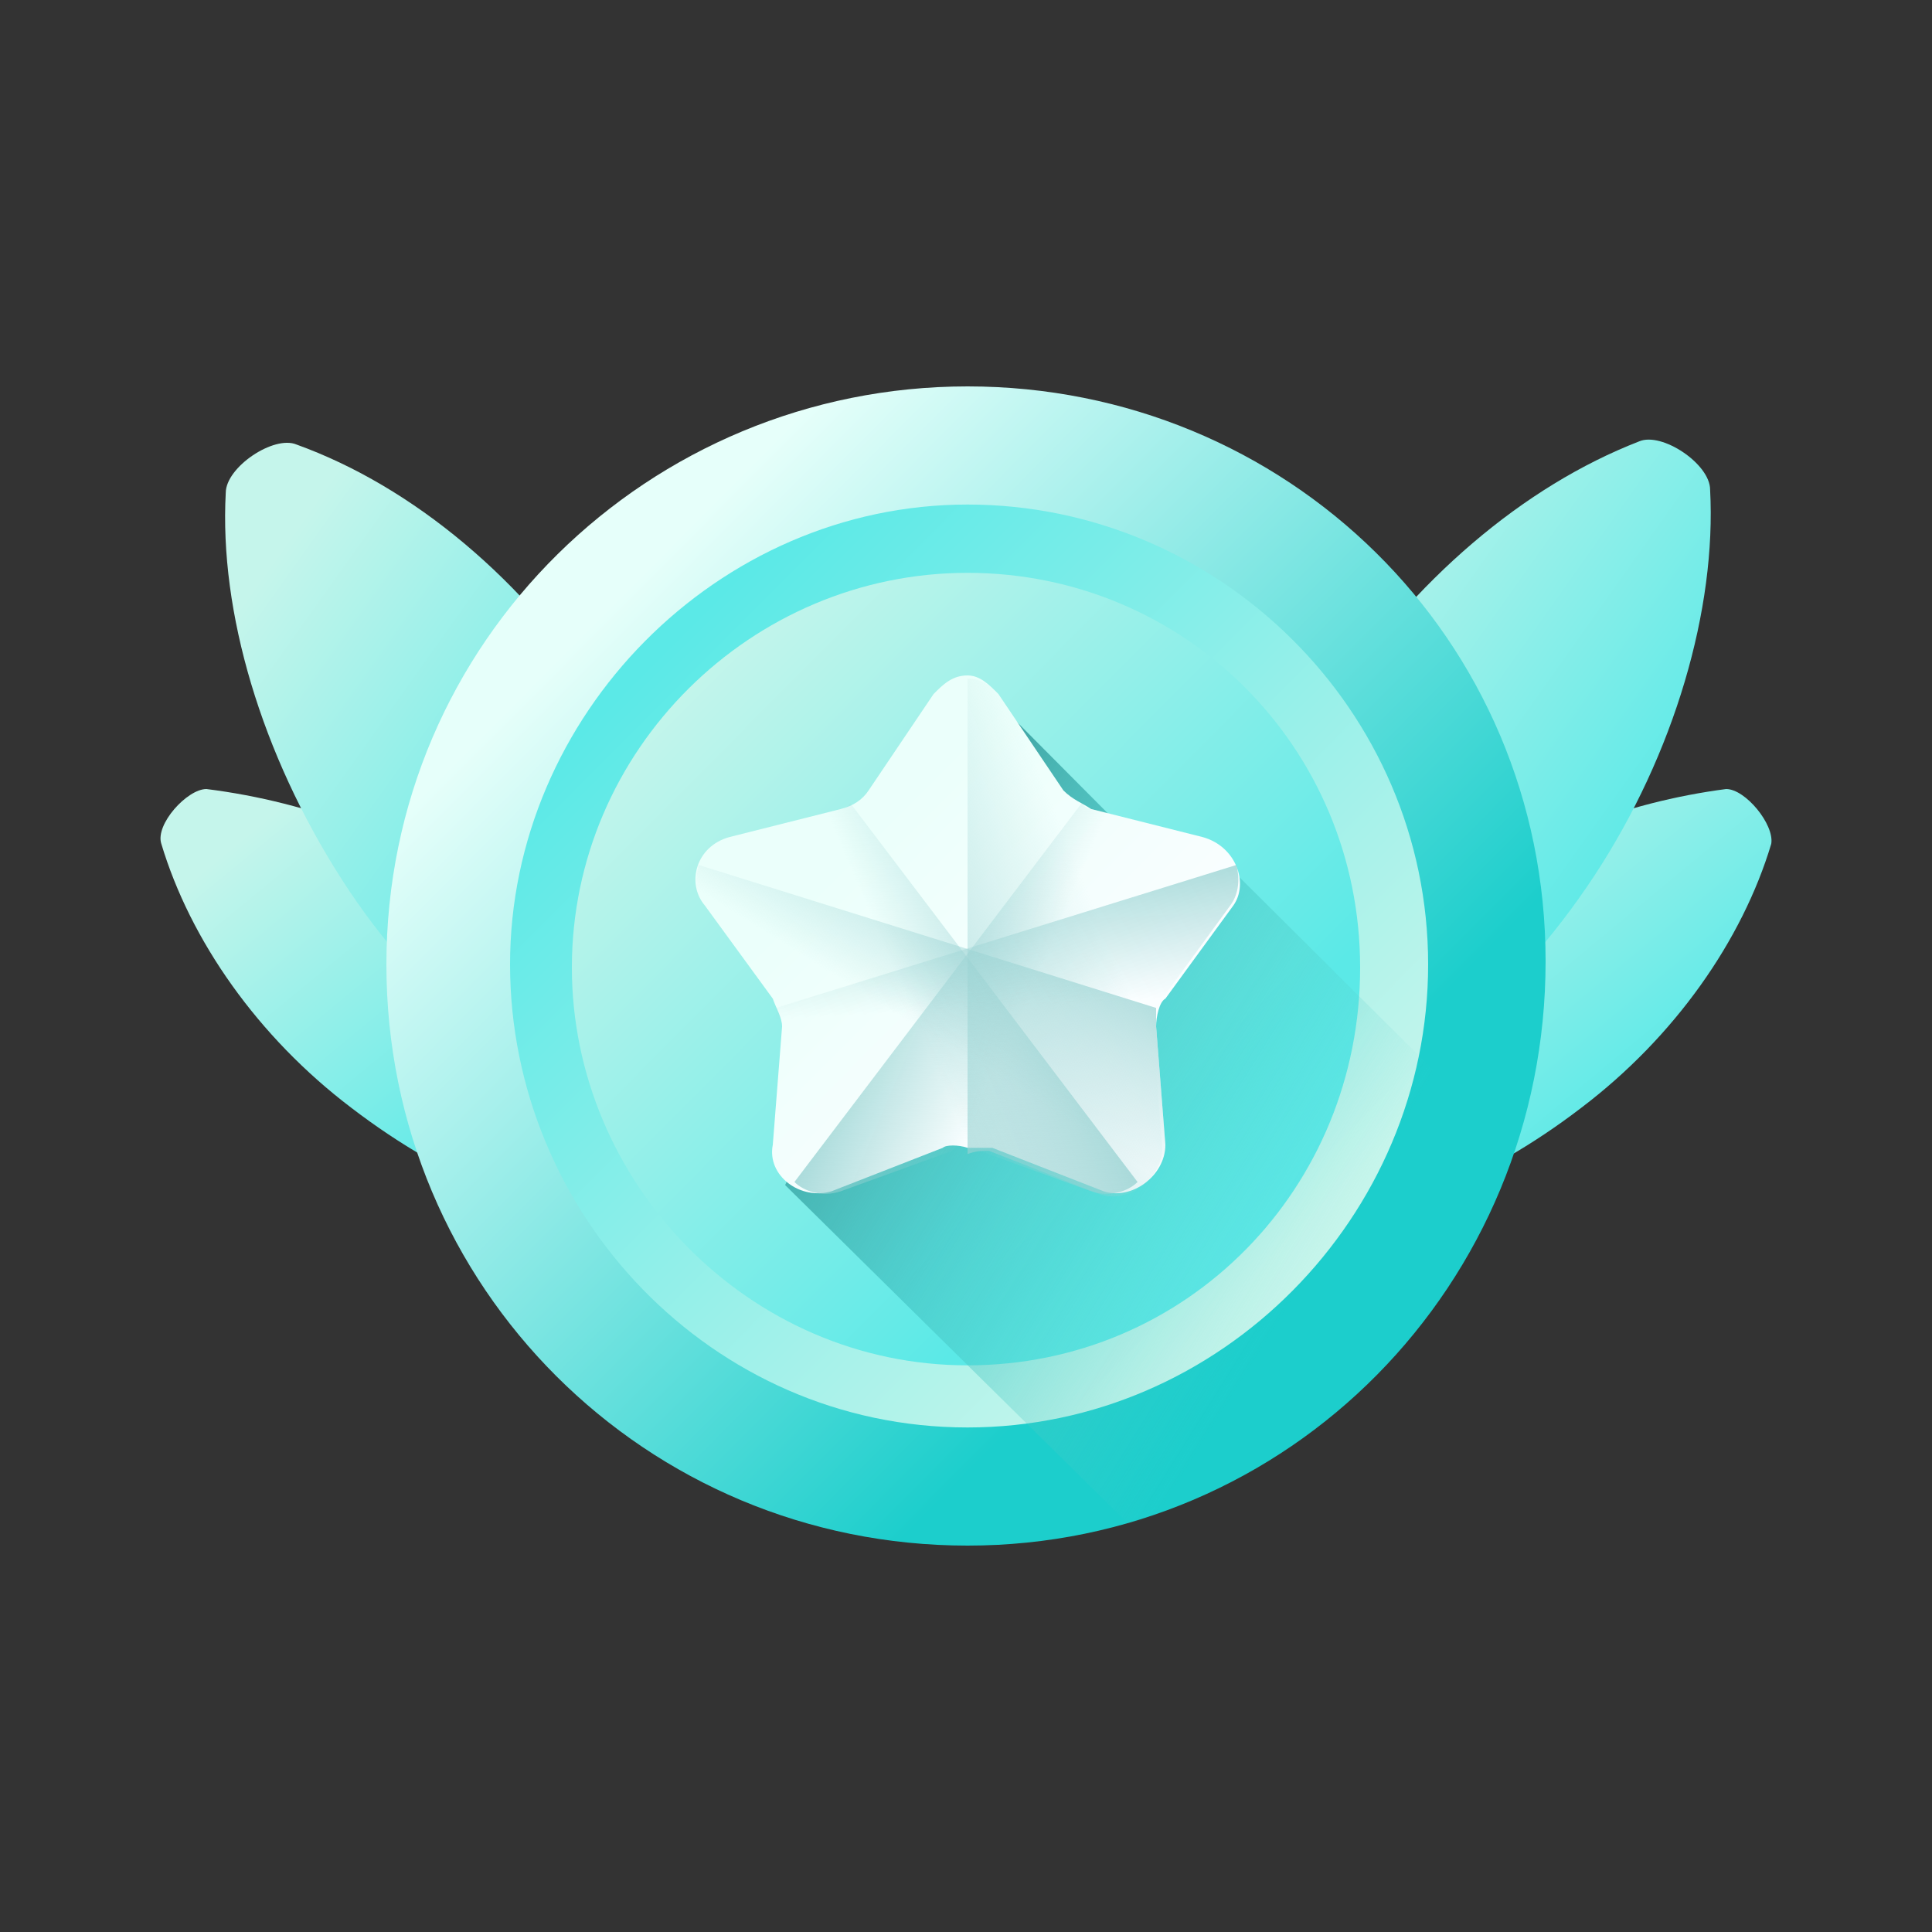
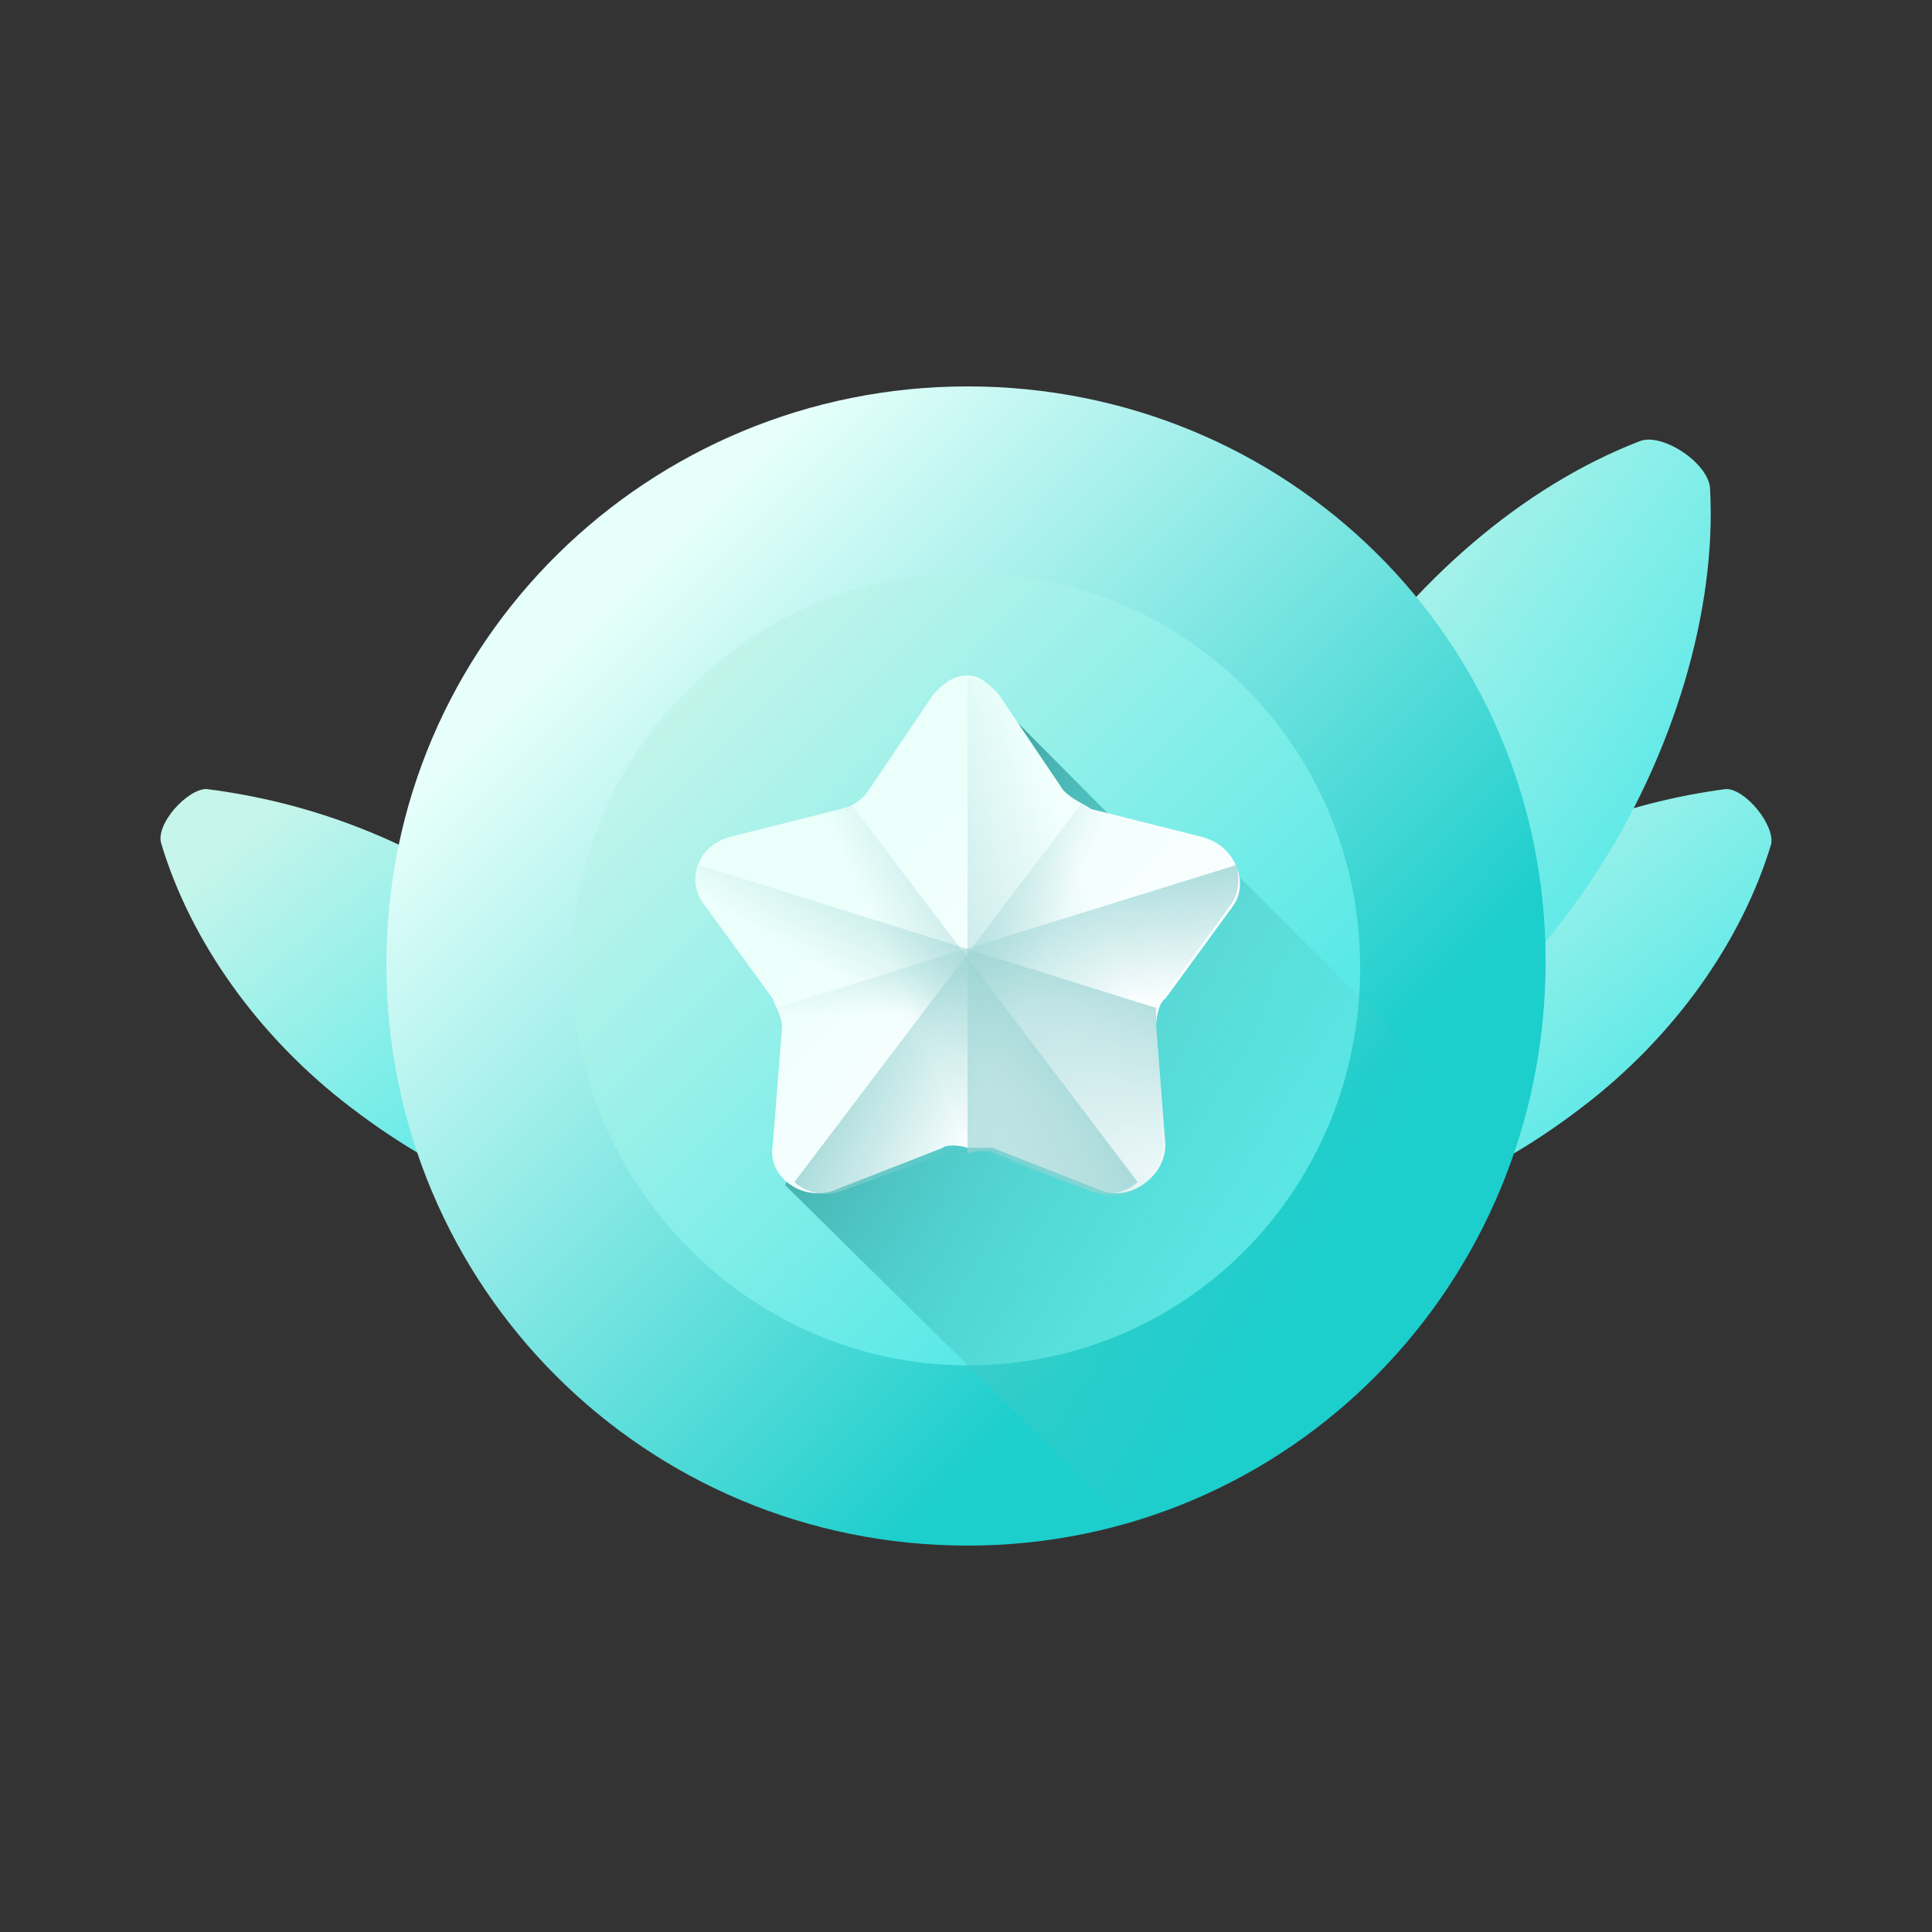
<svg xmlns="http://www.w3.org/2000/svg" width="20" height="20" viewBox="0 0 20 20" fill="none">
  <rect x="0" y="0" width="20" height="20" fill="#333333" stroke="none" />
  <path d="M5.27 9.435C6.203 10.168 6.903 11.168 7.203 12.168C7.237 12.368 6.937 12.735 6.737 12.735C5.737 12.668 4.637 12.235 3.637 11.468C2.67 10.735 1.97 9.735 1.67 8.735C1.604 8.535 1.937 8.168 2.137 8.168C3.204 8.302 4.303 8.702 5.27 9.435Z" fill="url(#paint0_linear_8480_4289)" />
-   <path d="M6.27 7.302C7.103 8.602 7.537 10.068 7.47 11.302C7.47 11.568 6.97 11.902 6.737 11.802C5.537 11.302 4.37 10.402 3.537 9.102C2.704 7.802 2.27 6.335 2.337 5.102C2.337 4.835 2.837 4.502 3.07 4.602C4.27 5.035 5.437 6.002 6.27 7.302Z" fill="url(#paint1_linear_8480_4289)" />
  <path d="M14.769 9.435C13.836 10.168 13.103 11.168 12.836 12.168C12.77 12.368 13.103 12.735 13.27 12.735C14.269 12.668 15.369 12.235 16.369 11.468C17.336 10.735 18.036 9.735 18.336 8.735C18.369 8.535 18.069 8.168 17.869 8.168C16.836 8.302 15.736 8.702 14.769 9.435Z" fill="url(#paint2_linear_8480_4289)" />
  <path d="M13.77 7.302C12.936 8.602 12.503 10.068 12.57 11.301C12.57 11.568 13.07 11.901 13.303 11.801C14.503 11.301 15.669 10.335 16.503 9.068C17.336 7.802 17.769 6.302 17.703 5.069C17.703 4.802 17.203 4.469 16.969 4.569C15.769 5.035 14.636 6.002 13.77 7.302Z" fill="url(#paint3_linear_8480_4289)" />
  <path d="M10.016 16C13.344 16 16 13.298 16 9.952C16 6.606 13.312 4 10.016 4C6.72 4 4 6.638 4 9.984C4 13.33 6.688 16 10.016 16Z" fill="url(#paint4_linear_8480_4289)" />
-   <path d="M10.016 14.777C12.64 14.777 14.784 12.59 14.784 9.984C14.784 7.346 12.608 5.223 10.016 5.223C7.424 5.223 5.28 7.41 5.28 9.984C5.28 12.558 7.36 14.777 10.016 14.777Z" fill="url(#paint5_linear_8480_4289)" />
  <path d="M10.016 14.134C12.288 14.134 14.08 12.3 14.08 10.016C14.08 7.732 12.256 5.93 10.016 5.93C7.776 5.93 5.92 7.764 5.92 10.016C5.92 12.236 7.744 14.134 10.016 14.134Z" fill="url(#paint6_linear_8480_4289)" />
  <path d="M11.68 15.775C13.568 15.26 15.104 13.748 15.68 11.914L12.736 8.987L12.064 9.019L10.304 7.249L8.128 12.268L11.68 15.775Z" fill="url(#paint7_linear_8480_4289)" />
  <path d="M12.448 8.665L11.296 8.375C11.2 8.311 11.104 8.279 11.008 8.182L10.336 7.185C10.24 7.088 10.144 6.992 10.016 6.992C9.856 6.992 9.76 7.088 9.664 7.185L8.992 8.182C8.928 8.279 8.832 8.343 8.704 8.375L7.552 8.665C7.2 8.761 7.104 9.147 7.296 9.373L8 10.338C8.032 10.434 8.096 10.531 8.096 10.627L8 11.85C7.936 12.172 8.288 12.429 8.608 12.332L9.76 11.882C9.792 11.85 9.92 11.85 10.016 11.882C10.112 11.882 10.176 11.882 10.272 11.882L11.424 12.332C11.712 12.429 12.064 12.172 12.064 11.85L11.968 10.627C11.968 10.531 12 10.37 12.064 10.338L12.768 9.373C12.928 9.147 12.8 8.761 12.448 8.665Z" fill="url(#paint8_linear_8480_4289)" />
  <path d="M10.24 11.914L11.392 12.365C11.68 12.461 12.032 12.204 12.032 11.882L11.936 10.659C11.936 10.563 12 10.402 12.032 10.37L12.736 9.405C12.928 9.147 12.8 8.761 12.48 8.697L11.328 8.407C11.232 8.343 11.136 8.311 11.04 8.214L10.368 7.217C10.272 7.121 10.176 7.024 10.016 7.024V11.946C10.112 11.914 10.144 11.914 10.24 11.914Z" fill="url(#paint9_linear_8480_4289)" />
  <path d="M12.448 8.665L11.296 8.375C11.232 8.375 11.2 8.311 11.2 8.311L8.224 12.236C8.32 12.332 8.512 12.397 8.704 12.332L9.856 11.914C9.888 11.85 10.016 11.85 10.112 11.914C10.208 11.914 10.272 11.914 10.368 11.914L11.52 12.332C11.808 12.429 12.16 12.172 12.16 11.85L12.032 10.659C12.032 10.563 12.096 10.402 12.128 10.37L12.832 9.405C12.928 9.147 12.8 8.761 12.448 8.665Z" fill="url(#paint10_linear_8480_4289)" />
  <path d="M7.552 8.665L8.704 8.375C8.768 8.375 8.8 8.311 8.8 8.311L11.776 12.236C11.68 12.332 11.488 12.397 11.296 12.332L10.144 11.914C10.112 11.85 10.016 11.85 9.888 11.914C9.792 11.914 9.76 11.914 9.632 11.914L8.512 12.332C8.224 12.429 7.872 12.172 7.872 11.85L7.968 10.627C7.968 10.531 7.936 10.37 7.872 10.338L7.168 9.373C7.072 9.147 7.232 8.761 7.552 8.665Z" fill="url(#paint11_linear_8480_4289)" />
  <path d="M7.232 8.954C7.2 9.083 7.2 9.244 7.264 9.373L7.968 10.338C8 10.434 8.064 10.531 8.064 10.627L7.968 11.85C7.936 12.172 8.256 12.429 8.608 12.332L9.76 11.882C9.824 11.85 9.92 11.85 10.016 11.882C10.112 11.882 10.176 11.882 10.272 11.882L11.424 12.332C11.712 12.429 12.064 12.172 12.064 11.85L11.968 10.627C11.968 10.563 11.968 10.466 11.968 10.434L7.232 8.954Z" fill="url(#paint12_linear_8480_4289)" />
-   <path d="M12.8 8.954C12.832 9.083 12.832 9.244 12.736 9.373L12.032 10.338C11.968 10.434 11.936 10.531 11.936 10.627L12.032 11.85C12.096 12.172 11.744 12.429 11.392 12.332L10.24 11.882C10.176 11.85 10.08 11.85 9.984 11.882C9.888 11.882 9.824 11.882 9.728 11.882L8.576 12.332C8.288 12.429 7.936 12.172 7.936 11.85L8.032 10.627C8.032 10.563 8.032 10.466 8.032 10.434L12.8 8.954Z" fill="url(#paint13_linear_8480_4289)" />
+   <path d="M12.8 8.954C12.832 9.083 12.832 9.244 12.736 9.373L12.032 10.338C11.968 10.434 11.936 10.531 11.936 10.627L12.032 11.85C12.096 12.172 11.744 12.429 11.392 12.332L10.24 11.882C9.888 11.882 9.824 11.882 9.728 11.882L8.576 12.332C8.288 12.429 7.936 12.172 7.936 11.85L8.032 10.627C8.032 10.563 8.032 10.466 8.032 10.434L12.8 8.954Z" fill="url(#paint13_linear_8480_4289)" />
  <defs>
    <linearGradient id="paint0_linear_8480_4289" x1="2.405" y1="8.768" x2="5.097" y2="12.037" gradientUnits="userSpaceOnUse">
      <stop stop-color="#C5F5EB" />
      <stop offset="1" stop-color="#5BE9E7" />
    </linearGradient>
    <linearGradient id="paint1_linear_8480_4289" x1="3.02" y1="5.535" x2="7.126" y2="8.455" gradientUnits="userSpaceOnUse">
      <stop stop-color="#C5F5EB" />
      <stop offset="1" stop-color="#5BE9E7" />
    </linearGradient>
    <linearGradient id="paint2_linear_8480_4289" x1="13.566" y1="8.768" x2="16.262" y2="12.021" gradientUnits="userSpaceOnUse">
      <stop stop-color="#C5F5EB" />
      <stop offset="1" stop-color="#5BE9E7" />
    </linearGradient>
    <linearGradient id="paint3_linear_8480_4289" x1="13.253" y1="5.505" x2="17.372" y2="8.422" gradientUnits="userSpaceOnUse">
      <stop stop-color="#C5F5EB" />
      <stop offset="1" stop-color="#5BE9E7" />
    </linearGradient>
    <linearGradient id="paint4_linear_8480_4289" x1="6.315" y1="6.277" x2="12.663" y2="12.591" gradientUnits="userSpaceOnUse">
      <stop stop-color="#E6FFFA" />
      <stop offset="1" stop-color="#1CCECC" />
    </linearGradient>
    <linearGradient id="paint5_linear_8480_4289" x1="13.112" y1="13.097" x2="6.79" y2="6.808" gradientUnits="userSpaceOnUse">
      <stop stop-color="#C5F5EB" />
      <stop offset="1" stop-color="#5BE9E7" />
    </linearGradient>
    <linearGradient id="paint6_linear_8480_4289" x1="7.014" y1="7.008" x2="11.943" y2="11.91" gradientUnits="userSpaceOnUse">
      <stop stop-color="#C5F5EB" />
      <stop offset="1" stop-color="#5BE9E7" />
    </linearGradient>
    <linearGradient id="paint7_linear_8480_4289" x1="13.575" y1="13.147" x2="8.616" y2="10.042" gradientUnits="userSpaceOnUse">
      <stop stop-color="#5ACCCE" stop-opacity="0" />
      <stop offset="0.281" stop-color="#4FCBC4" stop-opacity="0.281" />
      <stop offset="0.571" stop-color="#3EBFBF" stop-opacity="0.571" />
      <stop offset="0.864" stop-color="#3EABAA" stop-opacity="0.864" />
      <stop offset="1" stop-color="#3B9C9E" />
    </linearGradient>
    <linearGradient id="paint8_linear_8480_4289" x1="8.754" y1="8.849" x2="11.015" y2="11.098" gradientUnits="userSpaceOnUse">
      <stop stop-color="#EBFFFB" />
      <stop offset="1" stop-color="#FAFEFF" />
    </linearGradient>
    <linearGradient id="paint9_linear_8480_4289" x1="11.369" y1="9.474" x2="8.256" y2="10.754" gradientUnits="userSpaceOnUse">
      <stop stop-color="#98D2D2" stop-opacity="0" />
      <stop offset="0.996" stop-color="#98D2D2" stop-opacity="0.996" />
      <stop offset="1" stop-color="#98D2D2" />
    </linearGradient>
    <linearGradient id="paint10_linear_8480_4289" x1="10.552" y1="10.555" x2="8.848" y2="9.828" gradientUnits="userSpaceOnUse">
      <stop stop-color="#98D2D2" stop-opacity="0" />
      <stop offset="0.996" stop-color="#98D2D2" stop-opacity="0.996" />
      <stop offset="1" stop-color="#98D2D2" />
    </linearGradient>
    <linearGradient id="paint11_linear_8480_4289" x1="9.469" y1="10.547" x2="11.174" y2="9.82" gradientUnits="userSpaceOnUse">
      <stop stop-color="#98D2D2" stop-opacity="0" />
      <stop offset="0.996" stop-color="#98D2D2" stop-opacity="0.996" />
      <stop offset="1" stop-color="#98D2D2" />
    </linearGradient>
    <linearGradient id="paint12_linear_8480_4289" x1="9.53" y1="10.658" x2="10.632" y2="8.896" gradientUnits="userSpaceOnUse">
      <stop stop-color="#98D2D2" stop-opacity="0" />
      <stop offset="0.996" stop-color="#98D2D2" stop-opacity="0.996" />
      <stop offset="1" stop-color="#98D2D2" />
    </linearGradient>
    <linearGradient id="paint13_linear_8480_4289" x1="10.375" y1="10.428" x2="10.283" y2="8.7" gradientUnits="userSpaceOnUse">
      <stop stop-color="#98D2D2" stop-opacity="0" />
      <stop offset="0.996" stop-color="#98D2D2" stop-opacity="0.996" />
      <stop offset="1" stop-color="#98D2D2" />
    </linearGradient>
  </defs>
</svg>